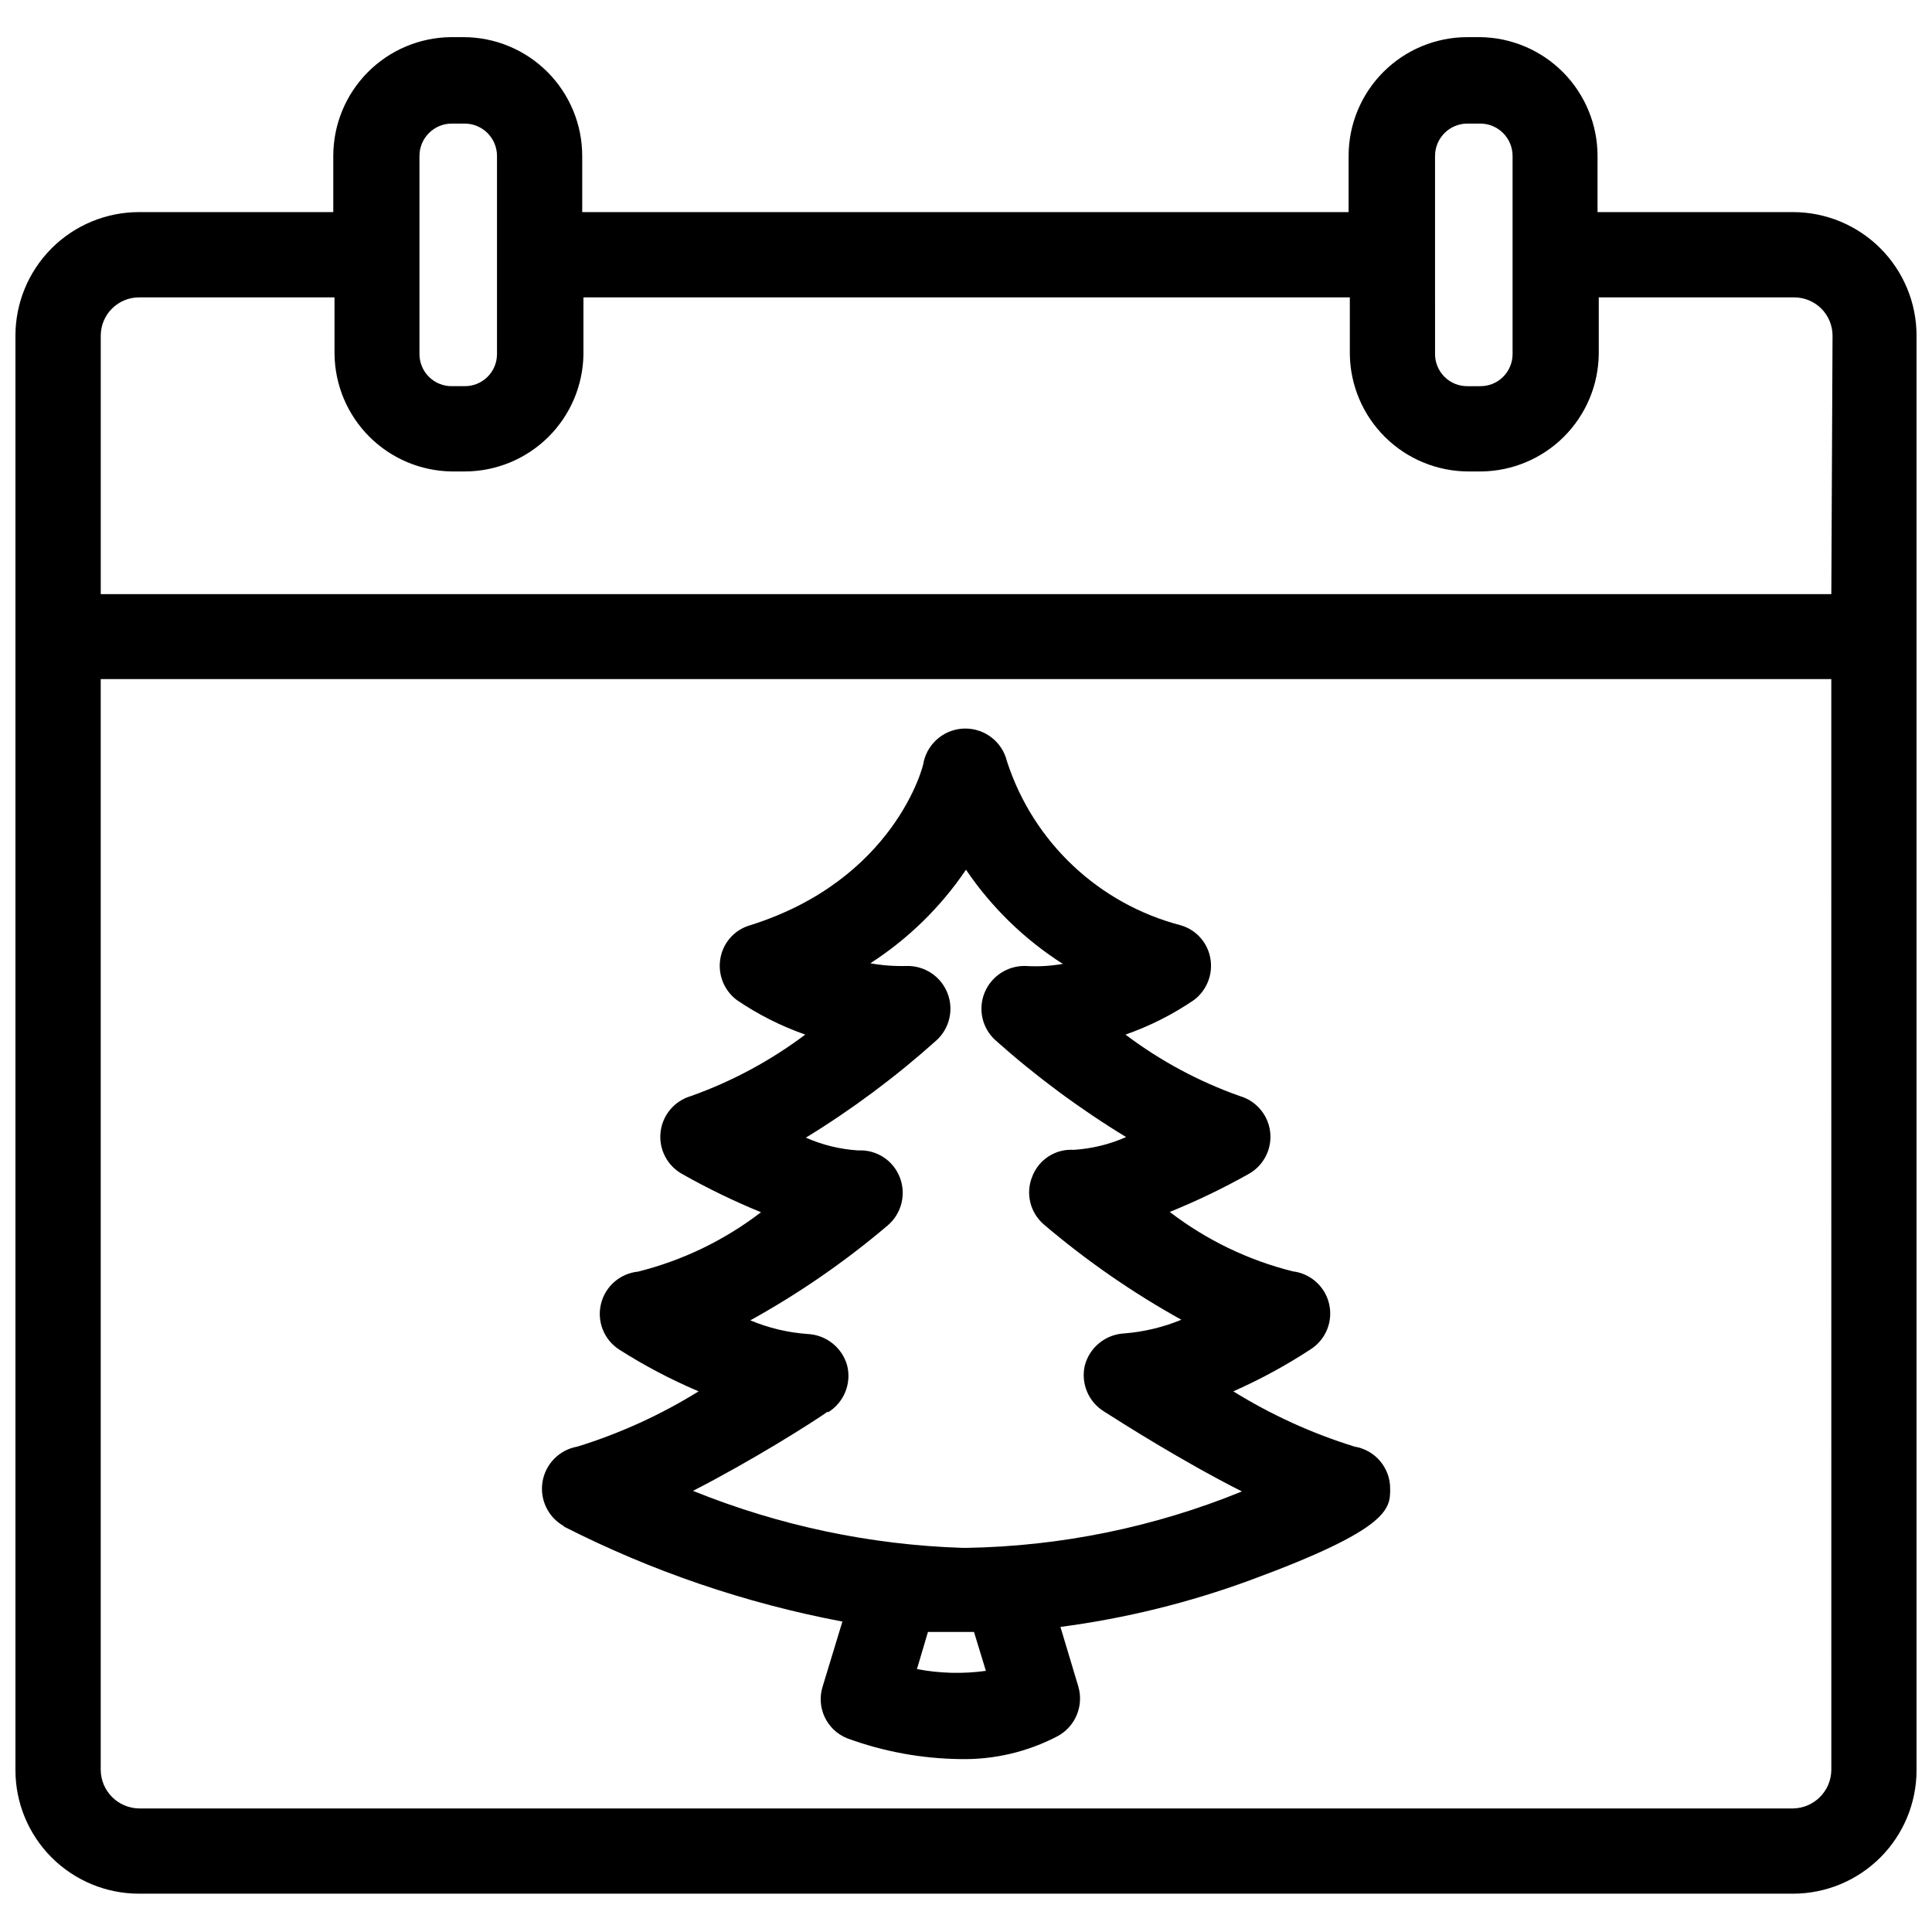
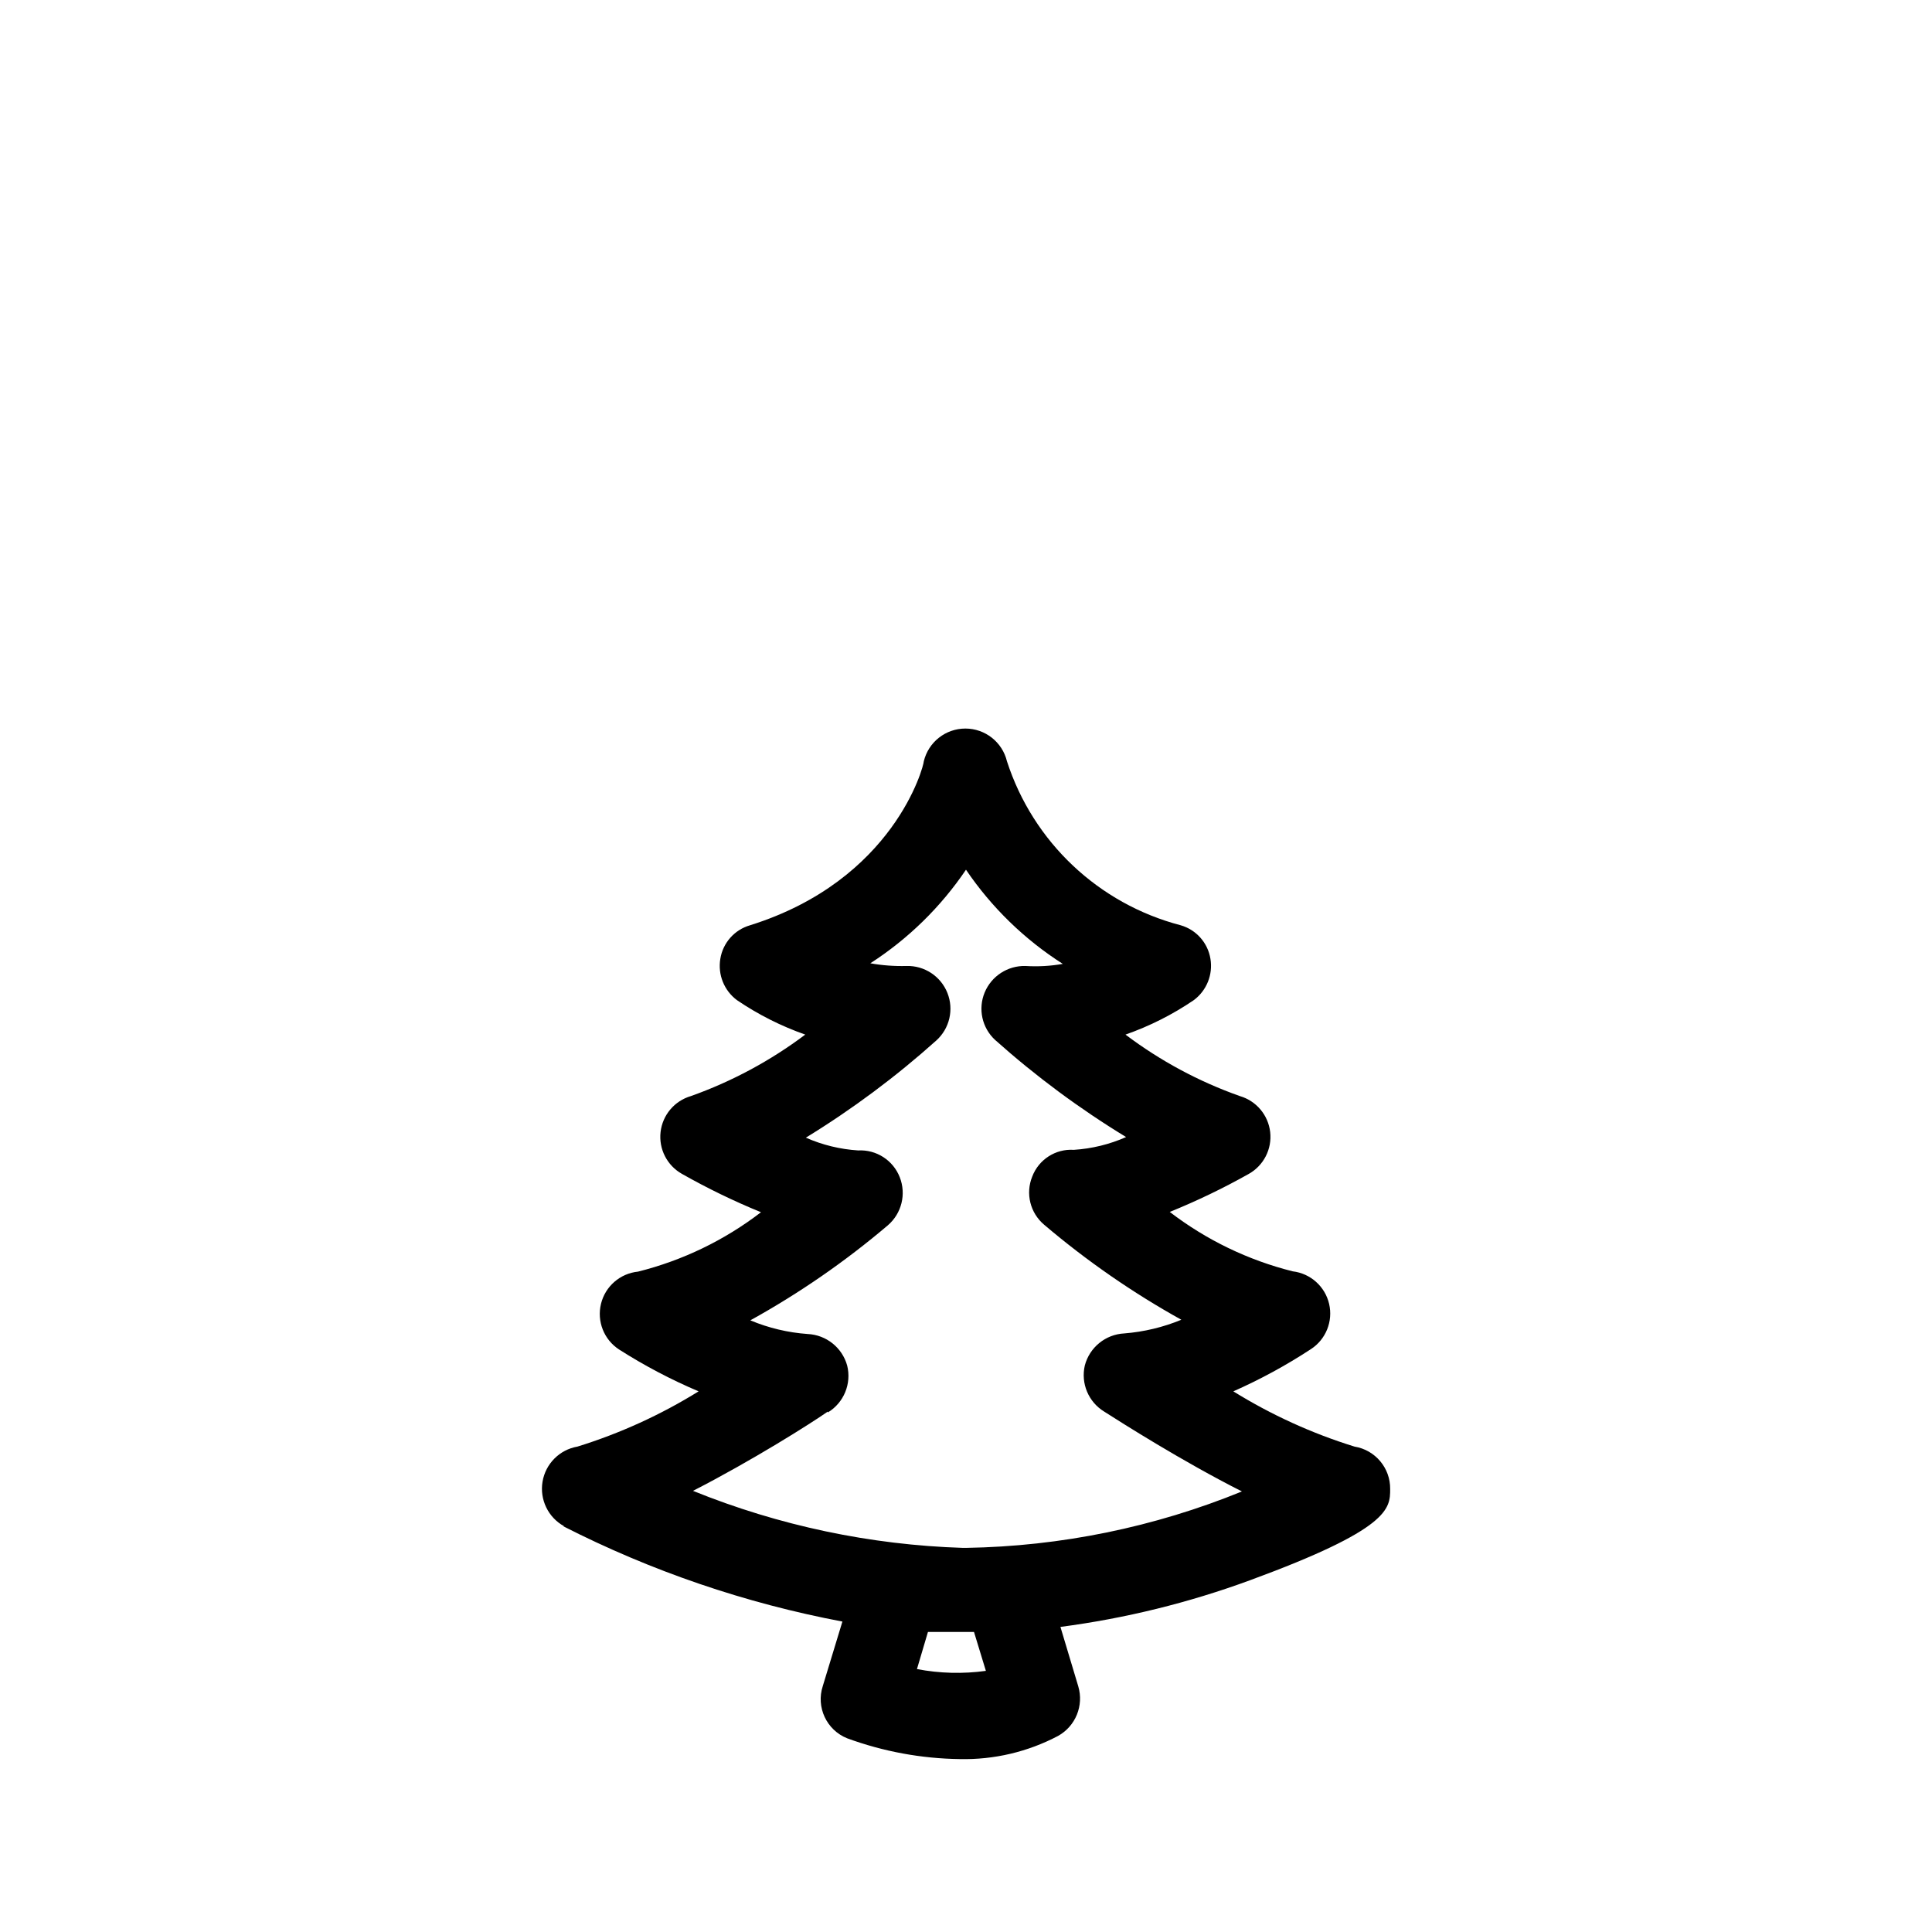
<svg xmlns="http://www.w3.org/2000/svg" width="800px" height="800px" version="1.1" viewBox="144 144 512 512">
  <defs>
    <clipPath id="a">
-       <path d="m148.09 153h503.81v493h-503.81z" />
-     </clipPath>
+       </clipPath>
  </defs>
  <path d="m293.25 548.46c23.34 11.898 48.254 20.406 73.996 25.27l-5.195 17.082c-1.836 5.598 0.988 11.66 6.457 13.855 9.562 3.508 19.648 5.371 29.832 5.508 9.07 0.207 18.039-1.906 26.059-6.137 4.644-2.586 6.871-8.051 5.352-13.148l-4.723-15.742c17.148-2.25 33.992-6.394 50.223-12.359 37.078-13.617 37.156-18.973 37.156-24.168 0.074-5.574-3.945-10.359-9.445-11.258-11.285-3.496-22.078-8.418-32.117-14.641 7.141-3.16 14.012-6.898 20.547-11.18 3.977-2.578 5.914-7.379 4.84-11.996-1.078-4.621-4.934-8.07-9.645-8.629-11.824-2.961-22.918-8.32-32.59-15.742 7.188-2.914 14.18-6.277 20.941-10.078 3.953-2.219 6.188-6.594 5.672-11.098s-3.684-8.258-8.035-9.527c-10.879-3.844-21.102-9.34-30.309-16.293 6.406-2.246 12.496-5.316 18.105-9.133 3.402-2.535 5.106-6.758 4.41-10.941-0.684-4.238-3.75-7.703-7.871-8.895-21.762-5.676-39.125-22.059-46.051-43.453-1.227-5.094-5.785-8.684-11.023-8.684-5.238 0-9.793 3.59-11.02 8.684 0 1.258-7.871 31.488-46.051 43.453-4.125 1.191-7.191 4.656-7.871 8.895-0.695 4.184 1.004 8.406 4.406 10.941 5.613 3.816 11.699 6.887 18.105 9.133-9.219 6.93-19.438 12.426-30.305 16.293-4.356 1.27-7.523 5.023-8.039 9.527s1.723 8.879 5.676 11.098c6.758 3.828 13.75 7.219 20.938 10.156-9.668 7.426-20.762 12.781-32.59 15.742-4.746 0.477-8.684 3.894-9.812 8.531-1.133 4.637 0.781 9.484 4.777 12.094 6.711 4.281 13.766 7.996 21.094 11.102-10.039 6.223-20.832 11.145-32.117 14.641-4.742 0.82-8.449 4.547-9.246 9.293s1.488 9.48 5.703 11.805zm93.754 37.863 2.914-9.84h9.211 2.992l3.148 10.312c-6.074 0.84-12.242 0.68-18.266-0.473zm-23.617-68.016 0.004 0.004c4.246-2.578 6.32-7.621 5.117-12.438-1.324-4.754-5.547-8.117-10.473-8.348-5.227-0.371-10.355-1.594-15.191-3.621 12.957-7.164 25.164-15.602 36.449-25.188 3.656-3.148 4.918-8.266 3.148-12.754-1.762-4.492-6.203-7.348-11.023-7.086-4.781-0.305-9.469-1.449-13.855-3.383 12.273-7.519 23.84-16.137 34.559-25.742 3.531-3.176 4.707-8.215 2.949-12.621-1.758-4.41-6.074-7.258-10.82-7.137-3.215 0.09-6.434-0.148-9.602-0.711 10.035-6.469 18.656-14.906 25.348-24.797 6.762 9.98 15.496 18.473 25.66 24.957-3.273 0.574-6.602 0.758-9.918 0.551-4.691-0.105-8.973 2.672-10.785 7.004-1.812 4.363-0.715 9.391 2.758 12.598 10.766 9.613 22.387 18.23 34.715 25.738-4.383 1.938-9.074 3.082-13.855 3.387-4.832-0.316-9.301 2.559-11.02 7.086-1.824 4.484-0.551 9.629 3.148 12.75 11.262 9.574 23.445 18.012 36.367 25.191-4.82 1.988-9.918 3.207-15.113 3.621-4.969 0.25-9.207 3.688-10.469 8.504-1.094 4.742 0.965 9.652 5.113 12.199 4.566 2.914 20.625 13.145 36.527 21.176-23.238 9.48-48.035 14.551-73.129 14.957h-0.789c-24.555-0.777-48.781-5.894-71.555-15.113 15.664-8.031 31.25-17.871 35.738-21.02z" />
  <g clip-path="url(#a)">
    <path d="m619.16 200.21h-51.797v-14.879c0-8.281-3.266-16.234-9.086-22.129-5.82-5.891-13.727-9.254-22.012-9.359h-3.387 0.004c-8.352 0-16.359 3.316-22.266 9.223s-9.223 13.914-9.223 22.266v14.879h-203.1v-14.879c0-8.352-3.32-16.359-9.223-22.266-5.906-5.906-13.914-9.223-22.266-9.223h-3.387c-8.281 0.105-16.191 3.469-22.012 9.359-5.82 5.894-9.082 13.848-9.082 22.129v14.879h-51.484c-8.684 0-17.012 3.449-23.156 9.59-6.141 6.144-9.59 14.473-9.59 23.156v380.14c0 8.688 3.449 17.016 9.59 23.156 6.144 6.141 14.473 9.594 23.156 9.594h438.32c8.684 0 17.016-3.453 23.156-9.594s9.59-14.469 9.59-23.156v-380.14c0-8.684-3.449-17.012-9.59-23.156-6.141-6.141-14.473-9.59-23.156-9.59zm-94.859 11.414v-26.293c0-4.738 3.844-8.582 8.582-8.582h3.387-0.004c4.742 0 8.582 3.844 8.582 8.582v52.508c0 2.266-0.906 4.441-2.519 6.039-1.609 1.598-3.793 2.484-6.062 2.461h-3.387 0.004c-2.269 0.023-4.453-0.863-6.062-2.461-1.613-1.598-2.519-3.773-2.519-6.039zm-269.14-26.293c0-4.738 3.844-8.582 8.582-8.582h3.387-0.004c2.277 0 4.461 0.906 6.07 2.516s2.512 3.789 2.512 6.066v52.508c0 2.266-0.906 4.441-2.519 6.039-1.609 1.598-3.793 2.484-6.062 2.461h-3.387 0.004c-2.269 0.023-4.453-0.863-6.062-2.461-1.613-1.598-2.519-3.773-2.519-6.039zm374.16 427.77c-0.086 5.574-4.582 10.07-10.156 10.156h-438.32c-5.57-0.086-10.07-4.582-10.152-10.156v-289.14h458.62zm0-311.65h-458.62v-68.488c0-5.606 4.547-10.152 10.152-10.152h51.797l0.004 15.035c0.102 8.215 3.41 16.062 9.219 21.875 5.809 5.809 13.66 9.117 21.875 9.219h3.387-0.004c8.285 0 16.234-3.262 22.129-9.082 5.894-5.82 9.258-13.73 9.359-22.012v-15.035h203.1v15.035c0.105 8.281 3.469 16.191 9.363 22.012 5.894 5.82 13.844 9.082 22.125 9.082h3.387c8.215-0.102 16.066-3.41 21.875-9.219 5.809-5.812 9.117-13.66 9.219-21.875v-15.035h51.797c2.695 0 5.277 1.07 7.184 2.973 1.902 1.906 2.973 4.488 2.973 7.18z" />
  </g>
</svg>